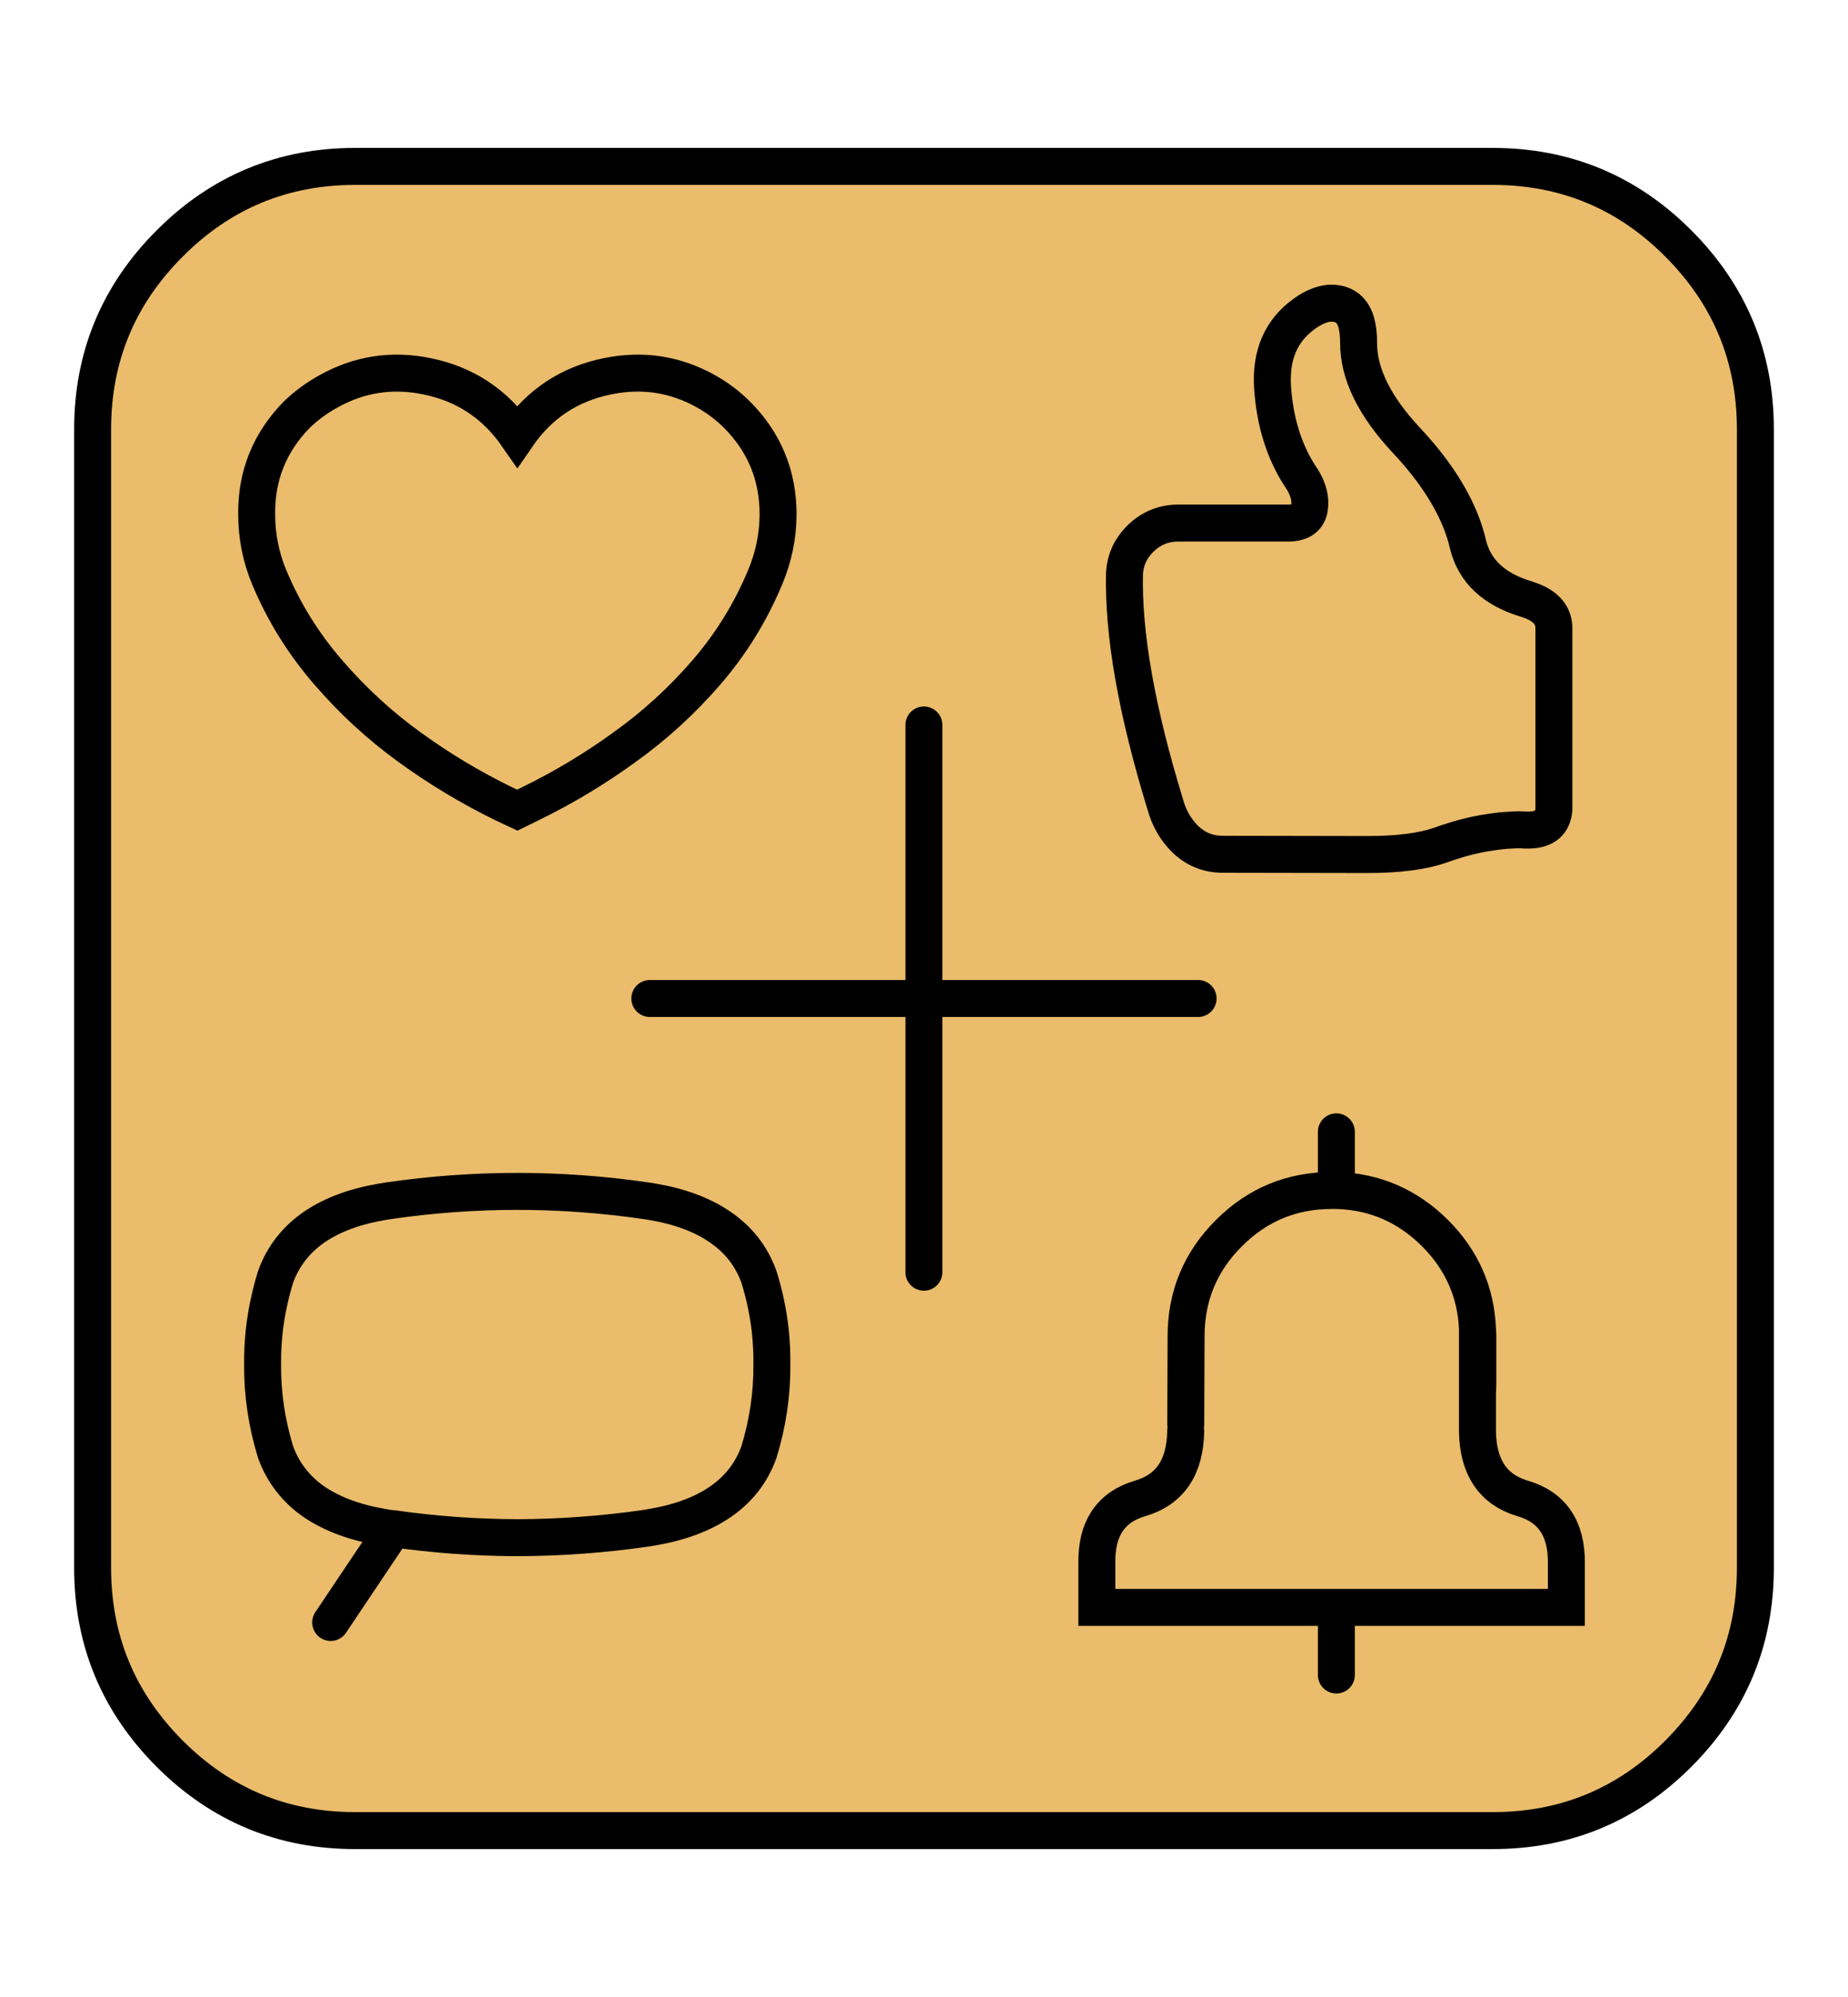
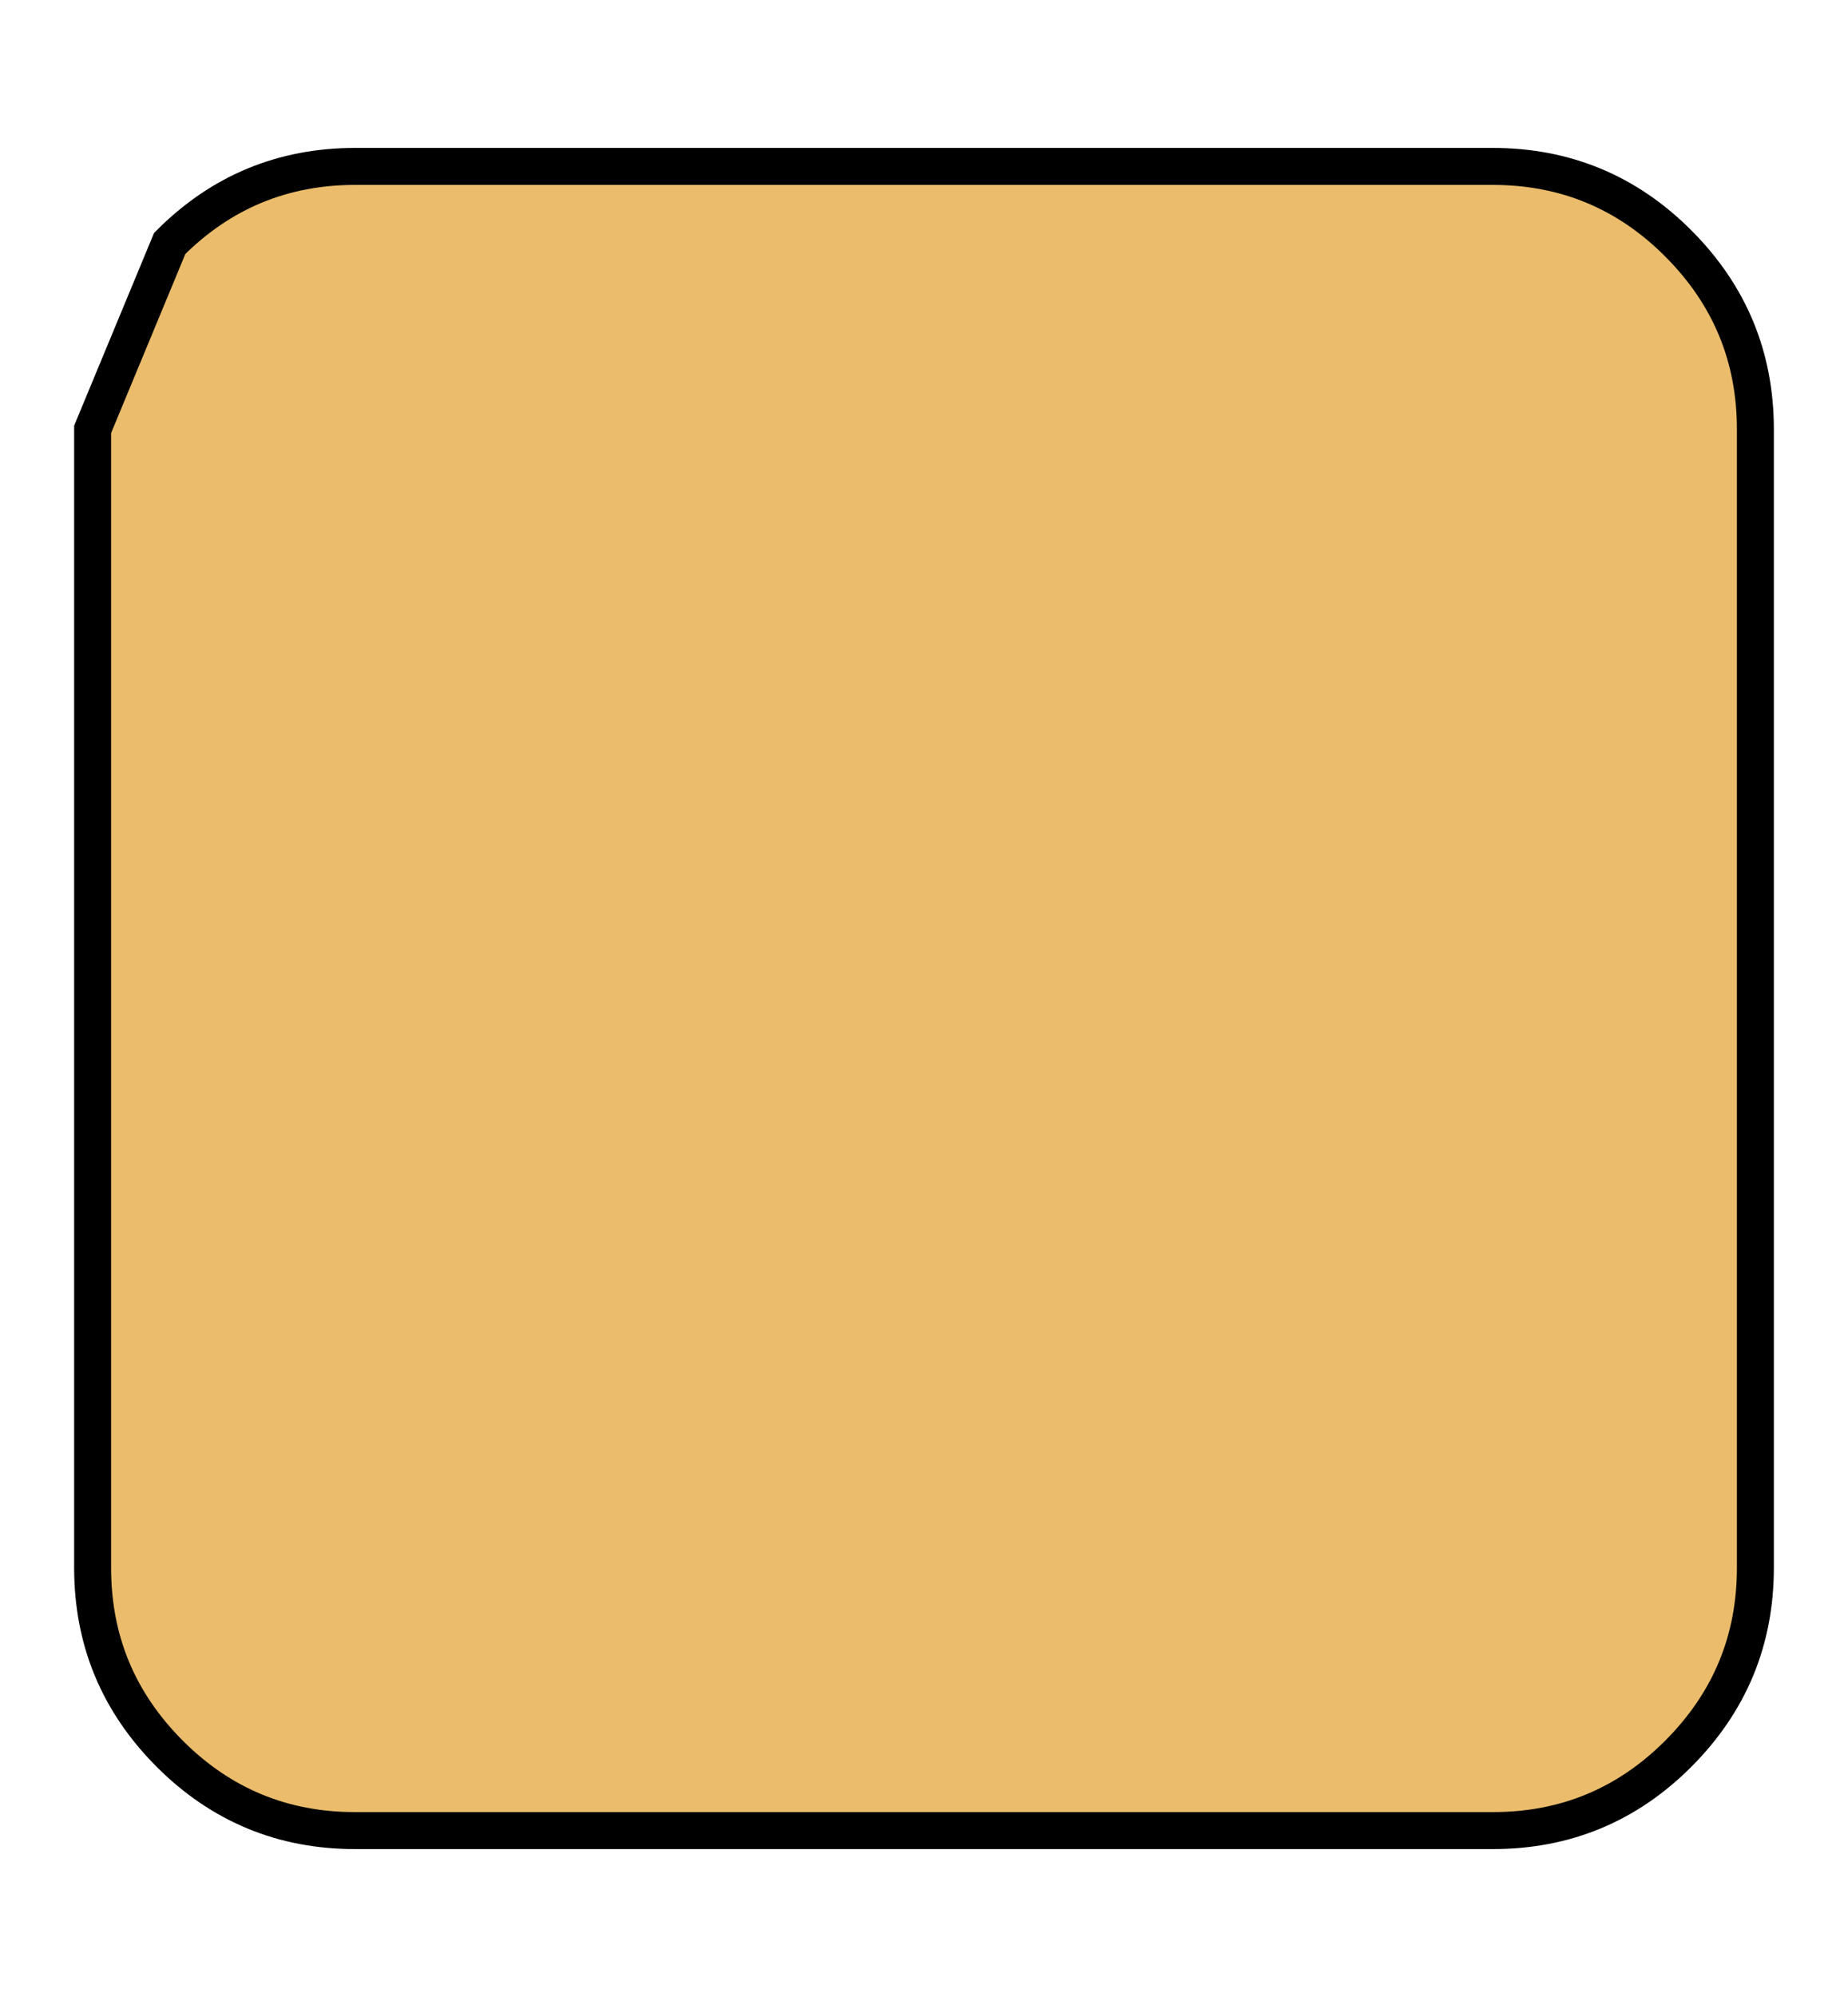
<svg xmlns="http://www.w3.org/2000/svg" version="1.1" id="Calque_1" x="0px" y="0px" width="50px" height="54px" viewBox="0 0 50 54" enable-background="new 0 0 50 54" xml:space="preserve">
  <g>
-     <path fill="#EABC6B" stroke="#000000" stroke-linecap="round" stroke-miterlimit="10" d="M4.592,6.582   C5.98,5.192,7.655,4.499,9.614,4.5h30.769c1.96-0.001,3.638,0.692,5.025,2.082c1.392,1.394,2.086,3.067,2.086,5.028v30.782   c0,1.964-0.694,3.635-2.086,5.03c-1.388,1.389-3.065,2.081-5.025,2.078H9.614c-1.958,0.003-3.633-0.689-5.022-2.078   c-1.393-1.396-2.086-3.066-2.086-5.03V11.61C2.506,9.65,3.199,7.975,4.592,6.582z" />
+     <path fill="#EABC6B" stroke="#000000" stroke-linecap="round" stroke-miterlimit="10" d="M4.592,6.582   C5.98,5.192,7.655,4.499,9.614,4.5h30.769c1.96-0.001,3.638,0.692,5.025,2.082c1.392,1.394,2.086,3.067,2.086,5.028v30.782   c0,1.964-0.694,3.635-2.086,5.03c-1.388,1.389-3.065,2.081-5.025,2.078H9.614c-1.958,0.003-3.633-0.689-5.022-2.078   c-1.393-1.396-2.086-3.066-2.086-5.03V11.61z" />
    <g>
-       <path fill="none" stroke="#000000" stroke-linecap="round" stroke-miterlimit="10" d="M35.962,8.2    c-0.176,0.017-0.361,0.085-0.553,0.204L35.283,8.49c-0.622,0.449-0.906,1.107-0.853,1.972c0.061,0.943,0.315,1.757,0.764,2.44    l0.01,0.009c0.007,0.01,0.015,0.023,0.021,0.034c0.176,0.28,0.246,0.551,0.201,0.807c-0.041,0.25-0.223,0.382-0.542,0.392h-3.002    c-0.402,0-0.746,0.143-1.032,0.426c-0.258,0.256-0.401,0.563-0.425,0.918c-0.041,1.65,0.328,3.74,1.106,6.275    c0.098,0.354,0.271,0.658,0.518,0.909c0.286,0.283,0.628,0.428,1.031,0.428l3.91,0.007c0.842,0,1.502-0.085,1.984-0.255    c0.479-0.171,0.926-0.289,1.351-0.348c0.193-0.029,0.389-0.052,0.58-0.059l0.183-0.009c0.061,0.001,0.122,0.005,0.179,0.009h0.112    c0.416-0.01,0.635-0.197,0.664-0.562c0-0.049,0-0.095,0-0.145c0-1.574,0-3.146,0-4.72c0-0.024,0-0.046,0-0.066    c-0.02-0.352-0.256-0.598-0.716-0.742l-0.019-0.007c-0.883-0.263-1.41-0.756-1.589-1.479c-0.044-0.195-0.104-0.387-0.178-0.58    c-0.286-0.738-0.779-1.478-1.473-2.22c-0.875-0.932-1.313-1.816-1.309-2.653c0-0.225-0.024-0.414-0.069-0.569    C36.582,8.35,36.338,8.181,35.962,8.2z M16.444,10.173c0.94-0.191,1.824-0.057,2.655,0.407c0.309,0.173,0.587,0.381,0.839,0.631    c0.746,0.748,1.115,1.649,1.114,2.704c-0.004,0.585-0.12,1.149-0.349,1.692c-0.393,0.944-0.923,1.803-1.592,2.577    c-0.657,0.76-1.397,1.437-2.217,2.023c-0.802,0.582-1.646,1.088-2.535,1.522c-0.123,0.059-0.243,0.119-0.363,0.178    c-0.126-0.059-0.252-0.119-0.378-0.178c-0.888-0.435-1.731-0.94-2.533-1.522c-0.813-0.587-1.547-1.264-2.201-2.023    c-0.672-0.773-1.206-1.632-1.601-2.577c-0.226-0.543-0.337-1.107-0.338-1.692c-0.015-1.053,0.353-1.956,1.086-2.704    c0.259-0.249,0.547-0.458,0.861-0.631c0.832-0.463,1.716-0.598,2.651-0.407c1.035,0.208,1.85,0.746,2.453,1.615    C14.594,10.919,15.411,10.381,16.444,10.173z M19.479,33.177c-0.476-0.328-1.088-0.556-1.836-0.682l-0.153-0.024    c-1.168-0.171-2.336-0.255-3.493-0.255c-1.162,0-2.326,0.084-3.497,0.255l-0.151,0.024c-0.748,0.126-1.359,0.354-1.842,0.682    c-0.496,0.341-0.848,0.79-1.052,1.353c-0.149,0.487-0.253,0.98-0.307,1.473c-0.03,0.293-0.046,0.59-0.043,0.89    c-0.006,0.793,0.109,1.582,0.35,2.369c0.204,0.563,0.556,1.013,1.052,1.355c0.482,0.324,1.093,0.553,1.842,0.68l0.151,0.026    c0.049,0.005,0.098,0.013,0.146,0.015c1.121,0.16,2.238,0.239,3.352,0.242c1.157-0.003,2.325-0.088,3.493-0.257l0.153-0.026    c0.748-0.127,1.36-0.355,1.836-0.68c0.503-0.343,0.854-0.792,1.055-1.355c0.24-0.787,0.357-1.576,0.349-2.369    c0.005-0.3-0.012-0.597-0.041-0.89c-0.055-0.492-0.155-0.985-0.308-1.473C20.334,33.969,19.982,33.518,19.479,33.177z M32.416,27    h-7.419v7.401 M32.081,38.694c-0.015,0.977-0.421,1.583-1.226,1.822c-0.801,0.231-1.194,0.819-1.179,1.76v1.189h6.479h6.225    v-1.189c0.011-0.94-0.384-1.528-1.19-1.76c-0.785-0.235-1.191-0.827-1.215-1.781v-1.055v-1.748    c-0.043-1.001-0.427-1.865-1.147-2.586c-0.743-0.74-1.635-1.128-2.67-1.155c-0.039,0-0.08,0-0.12,0    c-1.09,0-2.018,0.383-2.789,1.155c-0.772,0.768-1.158,1.7-1.158,2.788l-0.009,2.381 M10.646,41.339l-1.699,2.533 M17.582,27h7.415    v-7.396 M36.157,32.191v-1.585 M39.975,37.681c0.005-0.083,0.01-0.168,0.01-0.254v-1.292c0-0.066-0.005-0.133-0.01-0.202     M36.157,45.293v-1.827" />
-     </g>
+       </g>
  </g>
</svg>